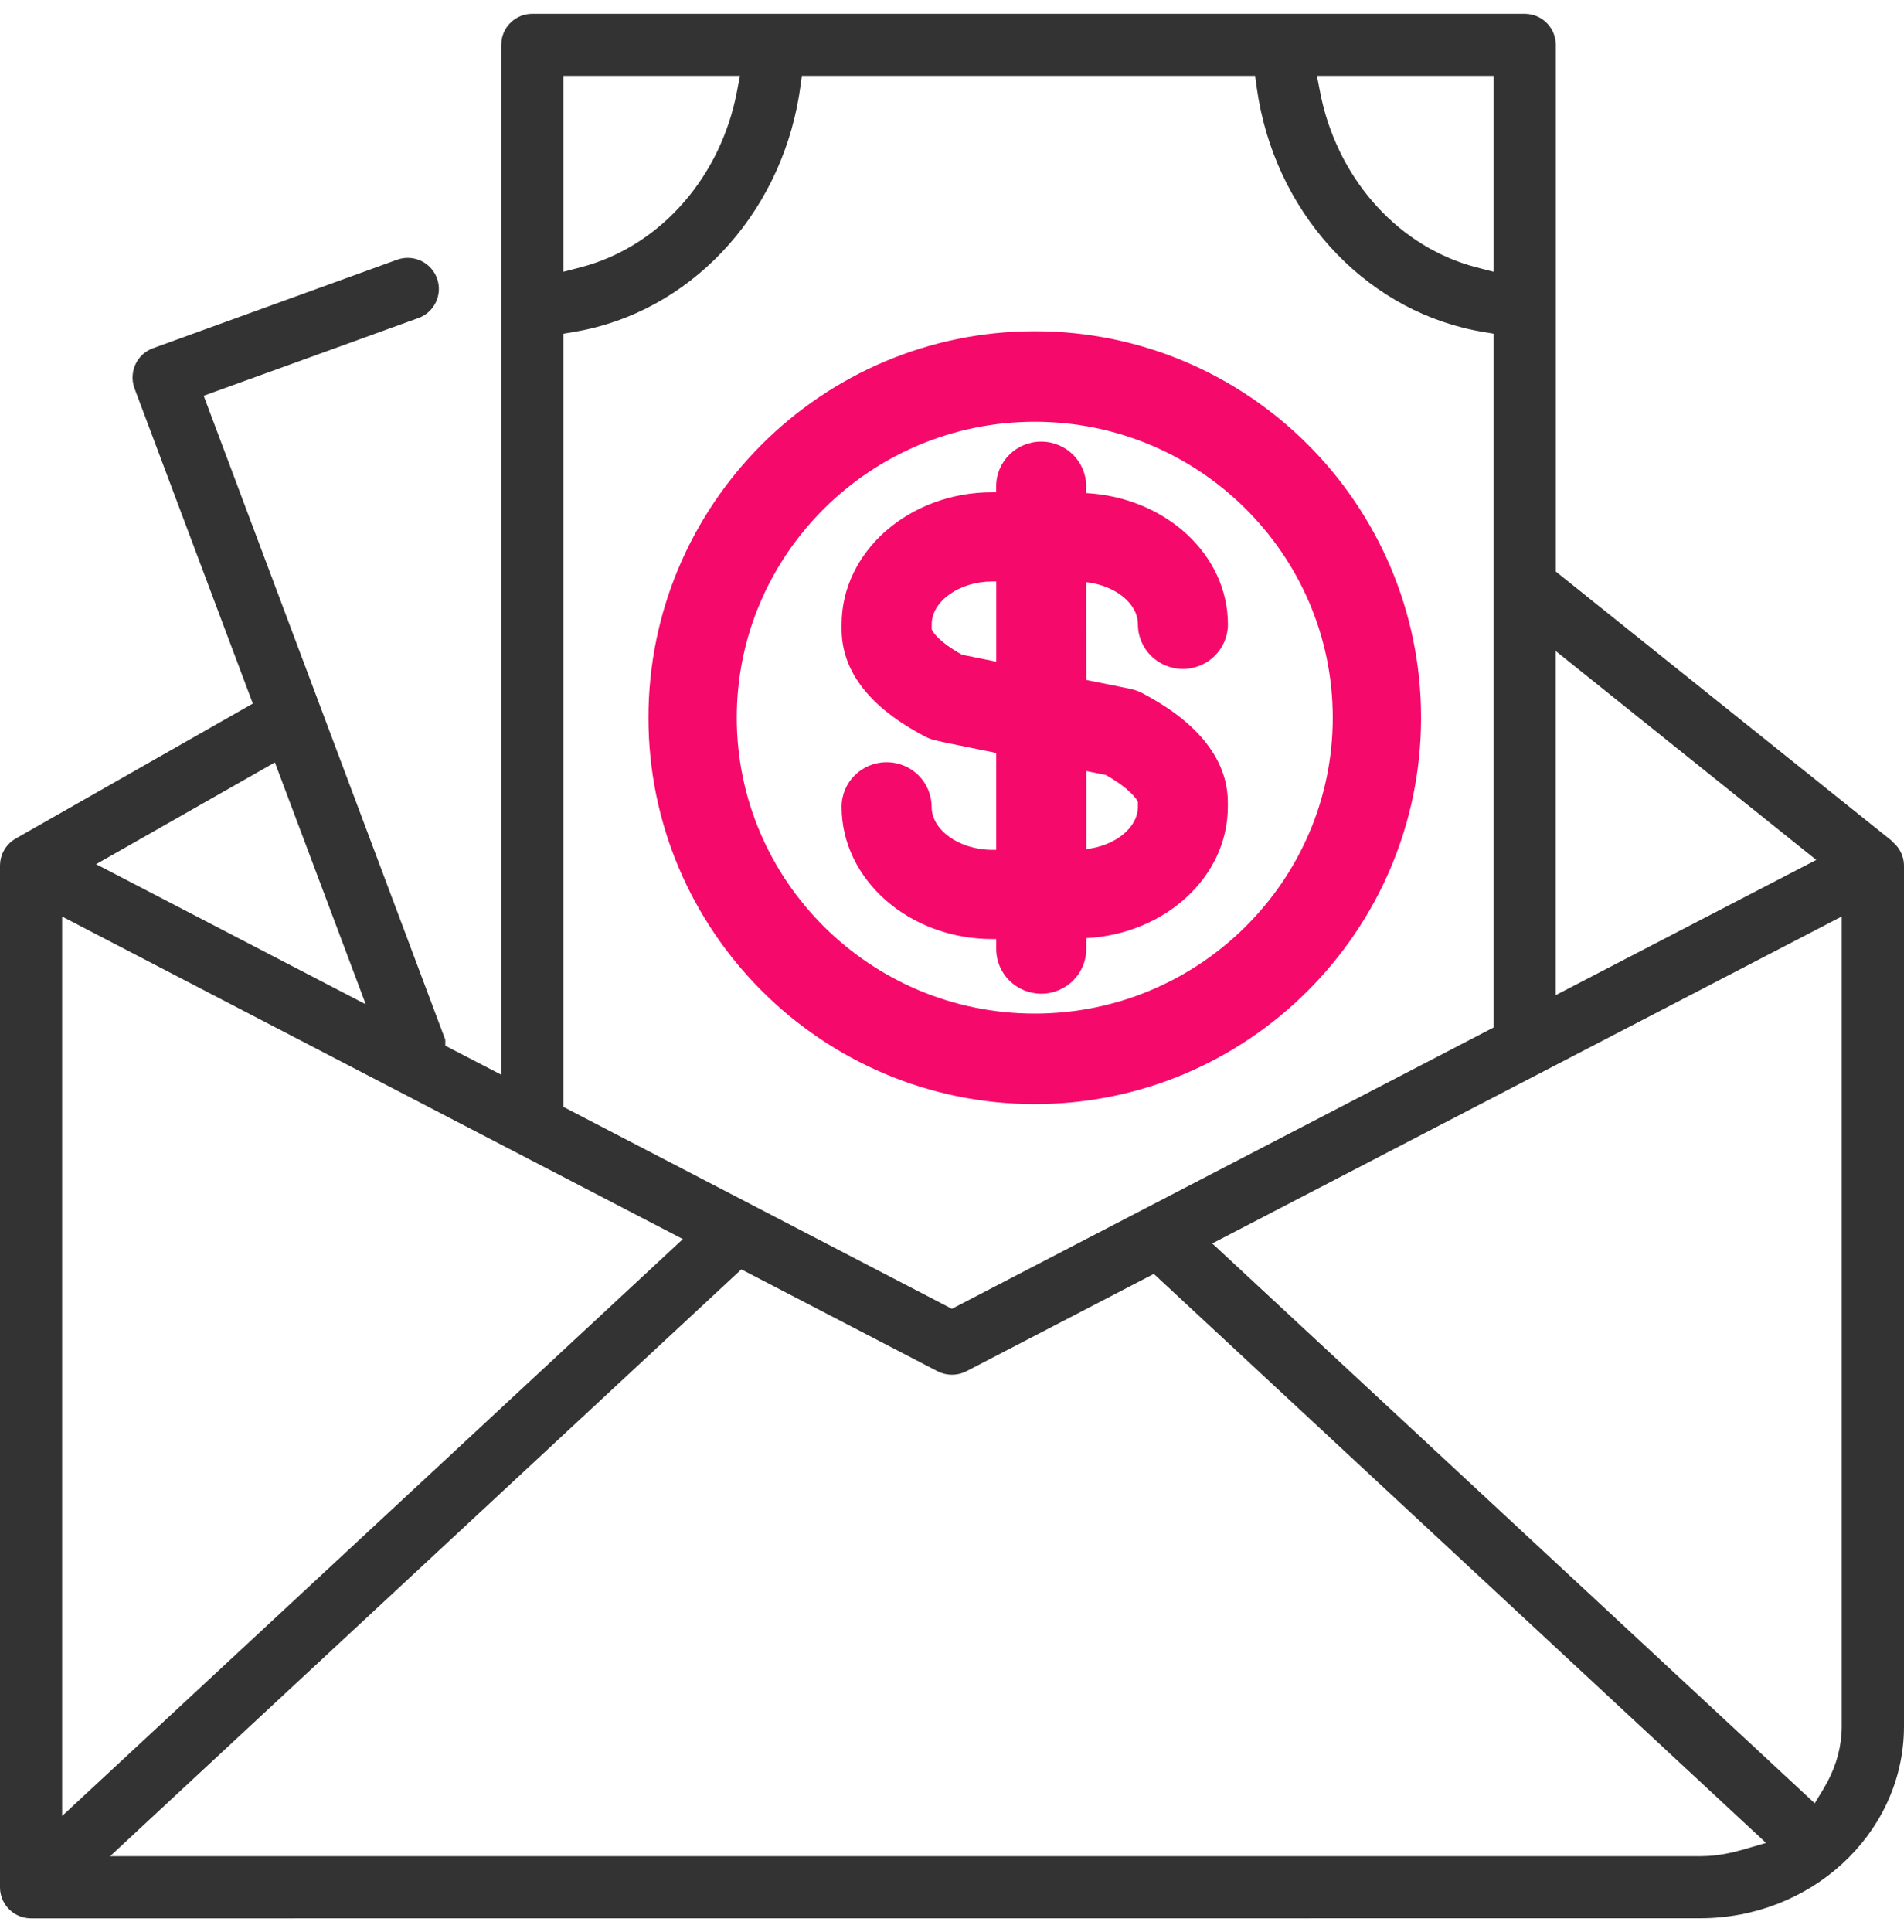
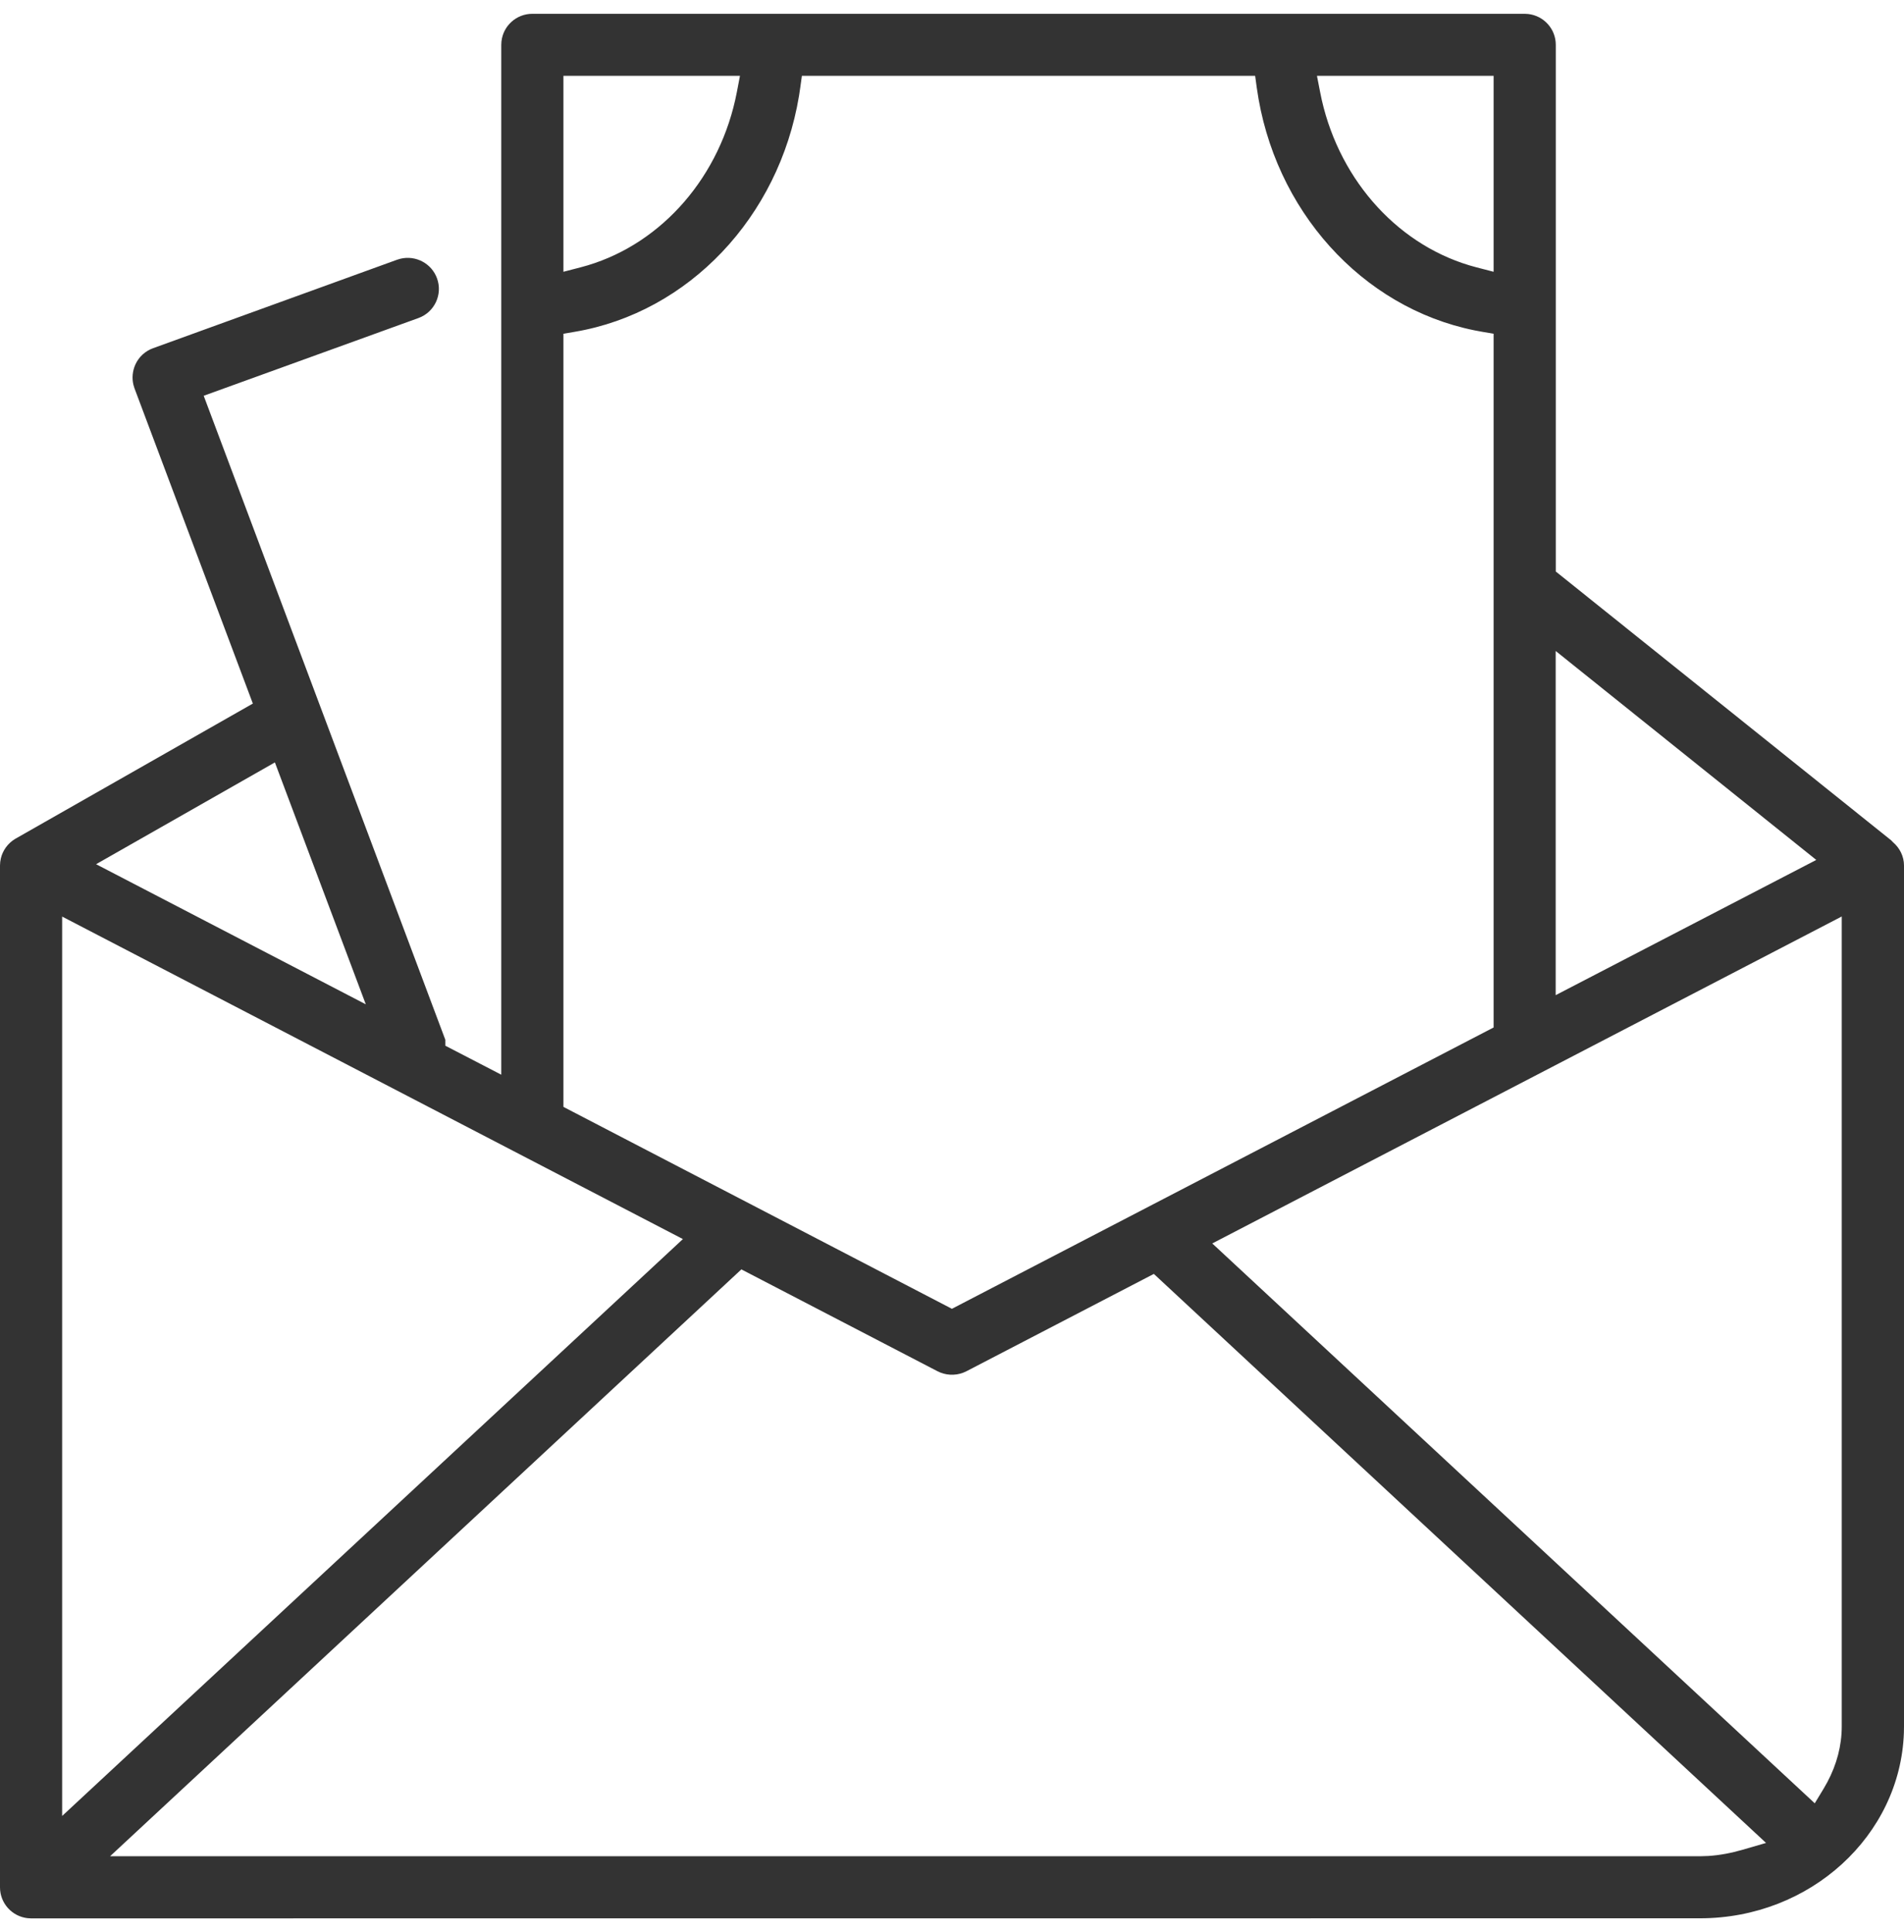
<svg xmlns="http://www.w3.org/2000/svg" width="69" height="70" viewBox="0 0 69 70" fill="none">
  <g id="icon_price-black">
    <path id="Fill-1" fill-rule="evenodd" clip-rule="evenodd" d="M55.255 0.5H19.292C18.711 0.5 18.234 0.938 18.173 1.501L18.166 1.624V38.935L16.139 37.885L16.138 37.669L7.382 14.338L15.165 11.522C15.748 11.311 16.05 10.666 15.837 10.083C15.64 9.54 15.063 9.24 14.51 9.374L14.392 9.409L5.545 12.616C5.263 12.718 5.035 12.928 4.909 13.199C4.801 13.436 4.776 13.699 4.836 13.944L4.873 14.066L9.163 25.489L0.547 30.393C0.281 30.555 0.098 30.81 0.03 31.101L0.008 31.227L0 31.357V68.376C0 68.955 0.439 69.432 1.003 69.493L1.126 69.5L61.608 69.497C65.606 69.497 68.865 66.497 68.996 62.778L69 62.545V31.355C69 31.034 68.852 30.727 68.605 30.516L68.536 30.445L56.381 20.705V1.624C56.381 1.045 55.942 0.568 55.378 0.507L55.255 0.5ZM3.989 67.249L26.867 45.988L33.976 49.679C34.262 49.826 34.597 49.844 34.895 49.735L35.02 49.68L41.815 46.152L64.001 66.767L63.153 67.013C62.727 67.136 62.318 67.213 61.913 67.239L61.611 67.249H3.989ZM2.252 33.206V65.79L24.748 44.89L2.252 33.206ZM66.744 33.203V62.542C66.744 63.246 66.561 63.929 66.219 64.569L66.084 64.806L65.766 65.331L43.932 45.048L66.744 33.203ZM45.545 3.179L45.486 2.748H29.06L29 3.179L28.956 3.473C28.226 7.868 24.955 11.319 20.834 12.02L20.418 12.091V40.101L34.497 47.416L54.128 37.224V12.091L53.712 12.02L53.439 11.969C49.358 11.146 46.161 7.614 45.545 3.179ZM3.482 31.309L9.962 27.621L13.256 36.385L3.482 31.309ZM56.377 23.584V36.053L65.821 31.154L56.377 23.584ZM54.128 2.748V9.846L53.502 9.684C50.746 8.967 48.583 6.61 47.901 3.625L47.842 3.343L47.726 2.748H54.128ZM26.702 3.342L26.816 2.748H20.418V9.846L21.044 9.684L21.301 9.612C24.022 8.793 26.12 6.366 26.702 3.342Z" fill="#333333" />
-     <path id="Fill-3" fill-rule="evenodd" clip-rule="evenodd" d="M51.5 26.001C51.5 18.28 45.22 12 37.502 12C29.779 12 23.5 18.28 23.5 26.001C23.5 33.72 29.78 40 37.502 40C45.22 40 51.5 33.719 51.5 26.001ZM26.701 26.001C26.701 20.089 31.545 15.28 37.502 15.28C43.455 15.28 48.299 20.09 48.299 26.001C48.299 31.911 43.455 36.72 37.502 36.72C31.547 36.723 26.701 31.91 26.701 26.001ZM39.367 33.988V34.381H39.367C39.367 35.274 38.634 36 37.736 36C36.835 36 36.104 35.277 36.104 34.384V34.021H35.961C32.95 34.021 30.5 31.87 30.5 29.23C30.5 28.335 31.23 27.614 32.131 27.614C33.032 27.614 33.762 28.338 33.762 29.23C33.762 30.074 34.768 30.789 35.961 30.789H36.104V27.279L34.143 26.88C34.135 26.879 34.13 26.876 34.125 26.873C34.121 26.87 34.117 26.868 34.112 26.867L33.969 26.839C33.818 26.809 33.674 26.76 33.536 26.689C31.52 25.636 30.5 24.325 30.5 22.789V22.619C30.5 19.983 32.95 17.834 35.958 17.834H36.102V17.616C36.102 16.723 36.832 16 37.733 16C38.634 16 39.364 16.723 39.364 17.616V17.864C42.221 18.017 44.5 20.081 44.5 22.619C44.5 23.512 43.767 24.235 42.869 24.235C41.968 24.235 41.238 23.512 41.238 22.619C41.238 21.855 40.408 21.208 39.364 21.091L39.367 24.634L40.91 24.945L40.911 24.945L40.912 24.946C40.913 24.947 40.915 24.948 40.918 24.948L40.965 24.959C41.117 24.989 41.263 25.041 41.4 25.114C43.96 26.454 44.497 27.997 44.497 29.058V29.228C44.497 31.769 42.221 33.838 39.367 33.988ZM35.961 21.066C34.771 21.066 33.765 21.779 33.765 22.619L33.765 22.786C33.765 22.84 33.961 23.214 34.862 23.719L36.105 23.971V21.066H35.961ZM40.072 28.076C40.965 28.578 41.218 28.982 41.238 29.056V29.225C41.238 29.992 40.411 30.644 39.367 30.762V27.934L40.072 28.076Z" fill="#F50A6B" />
  </g>
</svg>